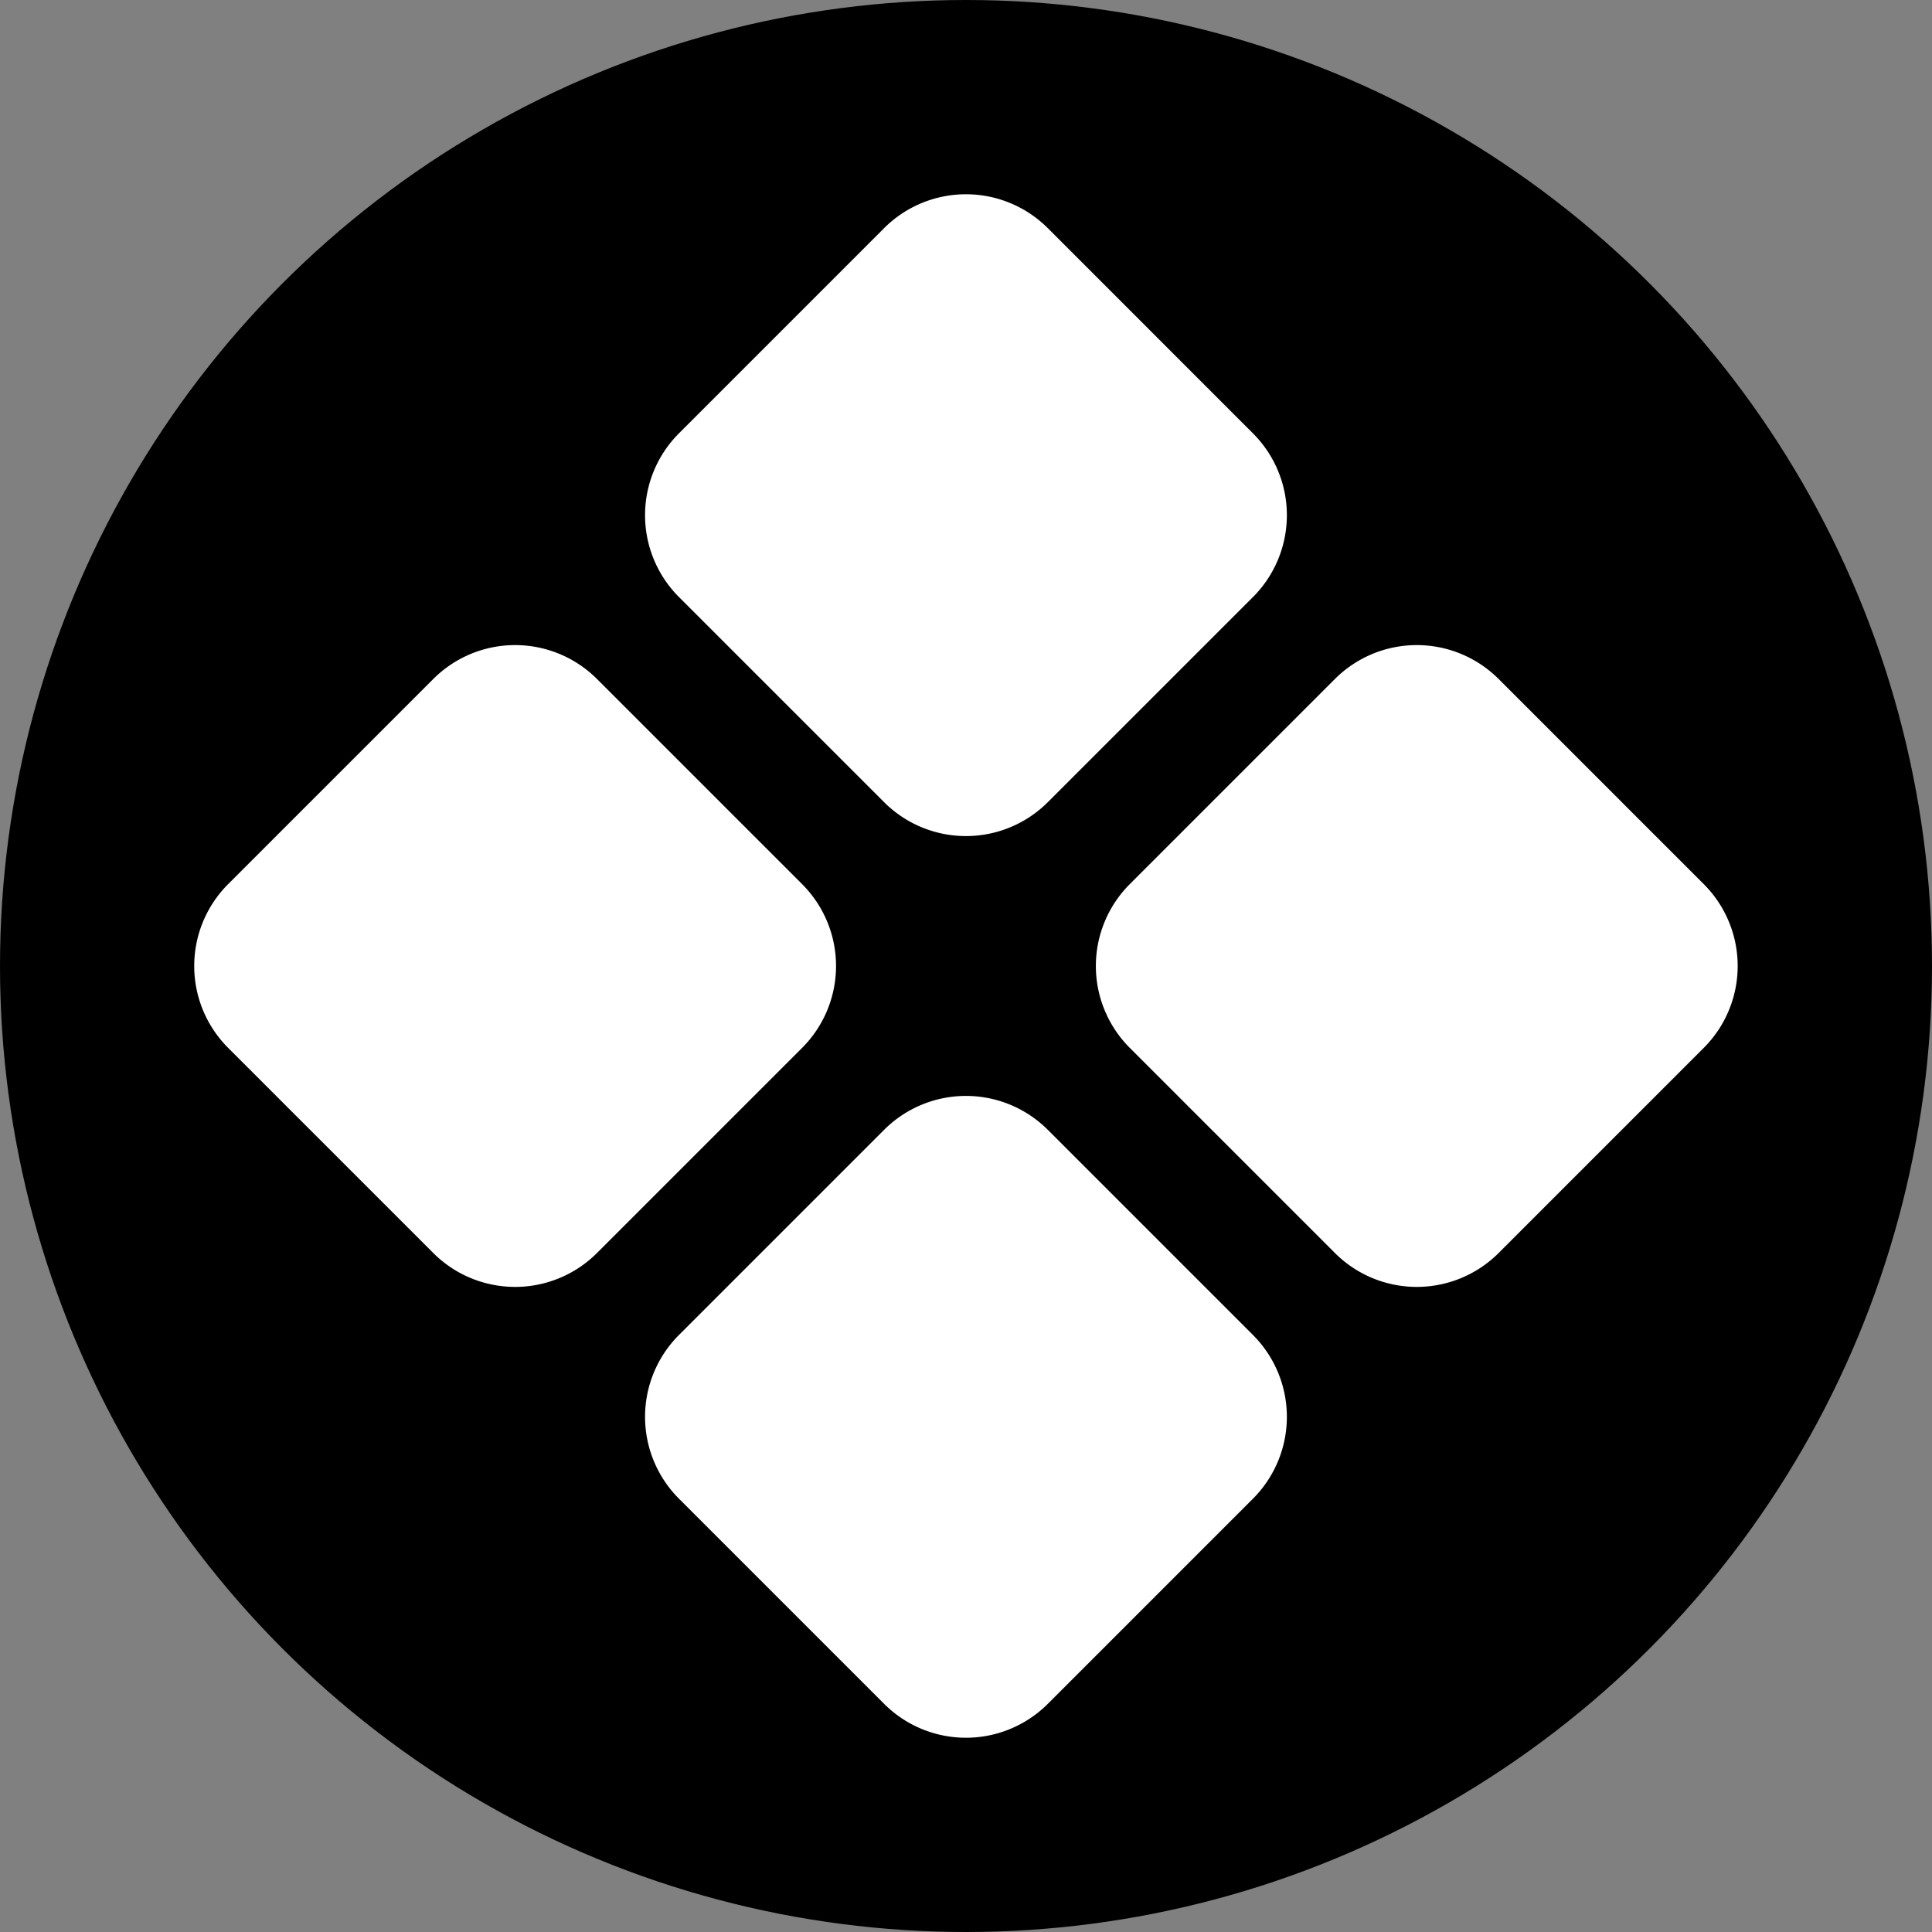
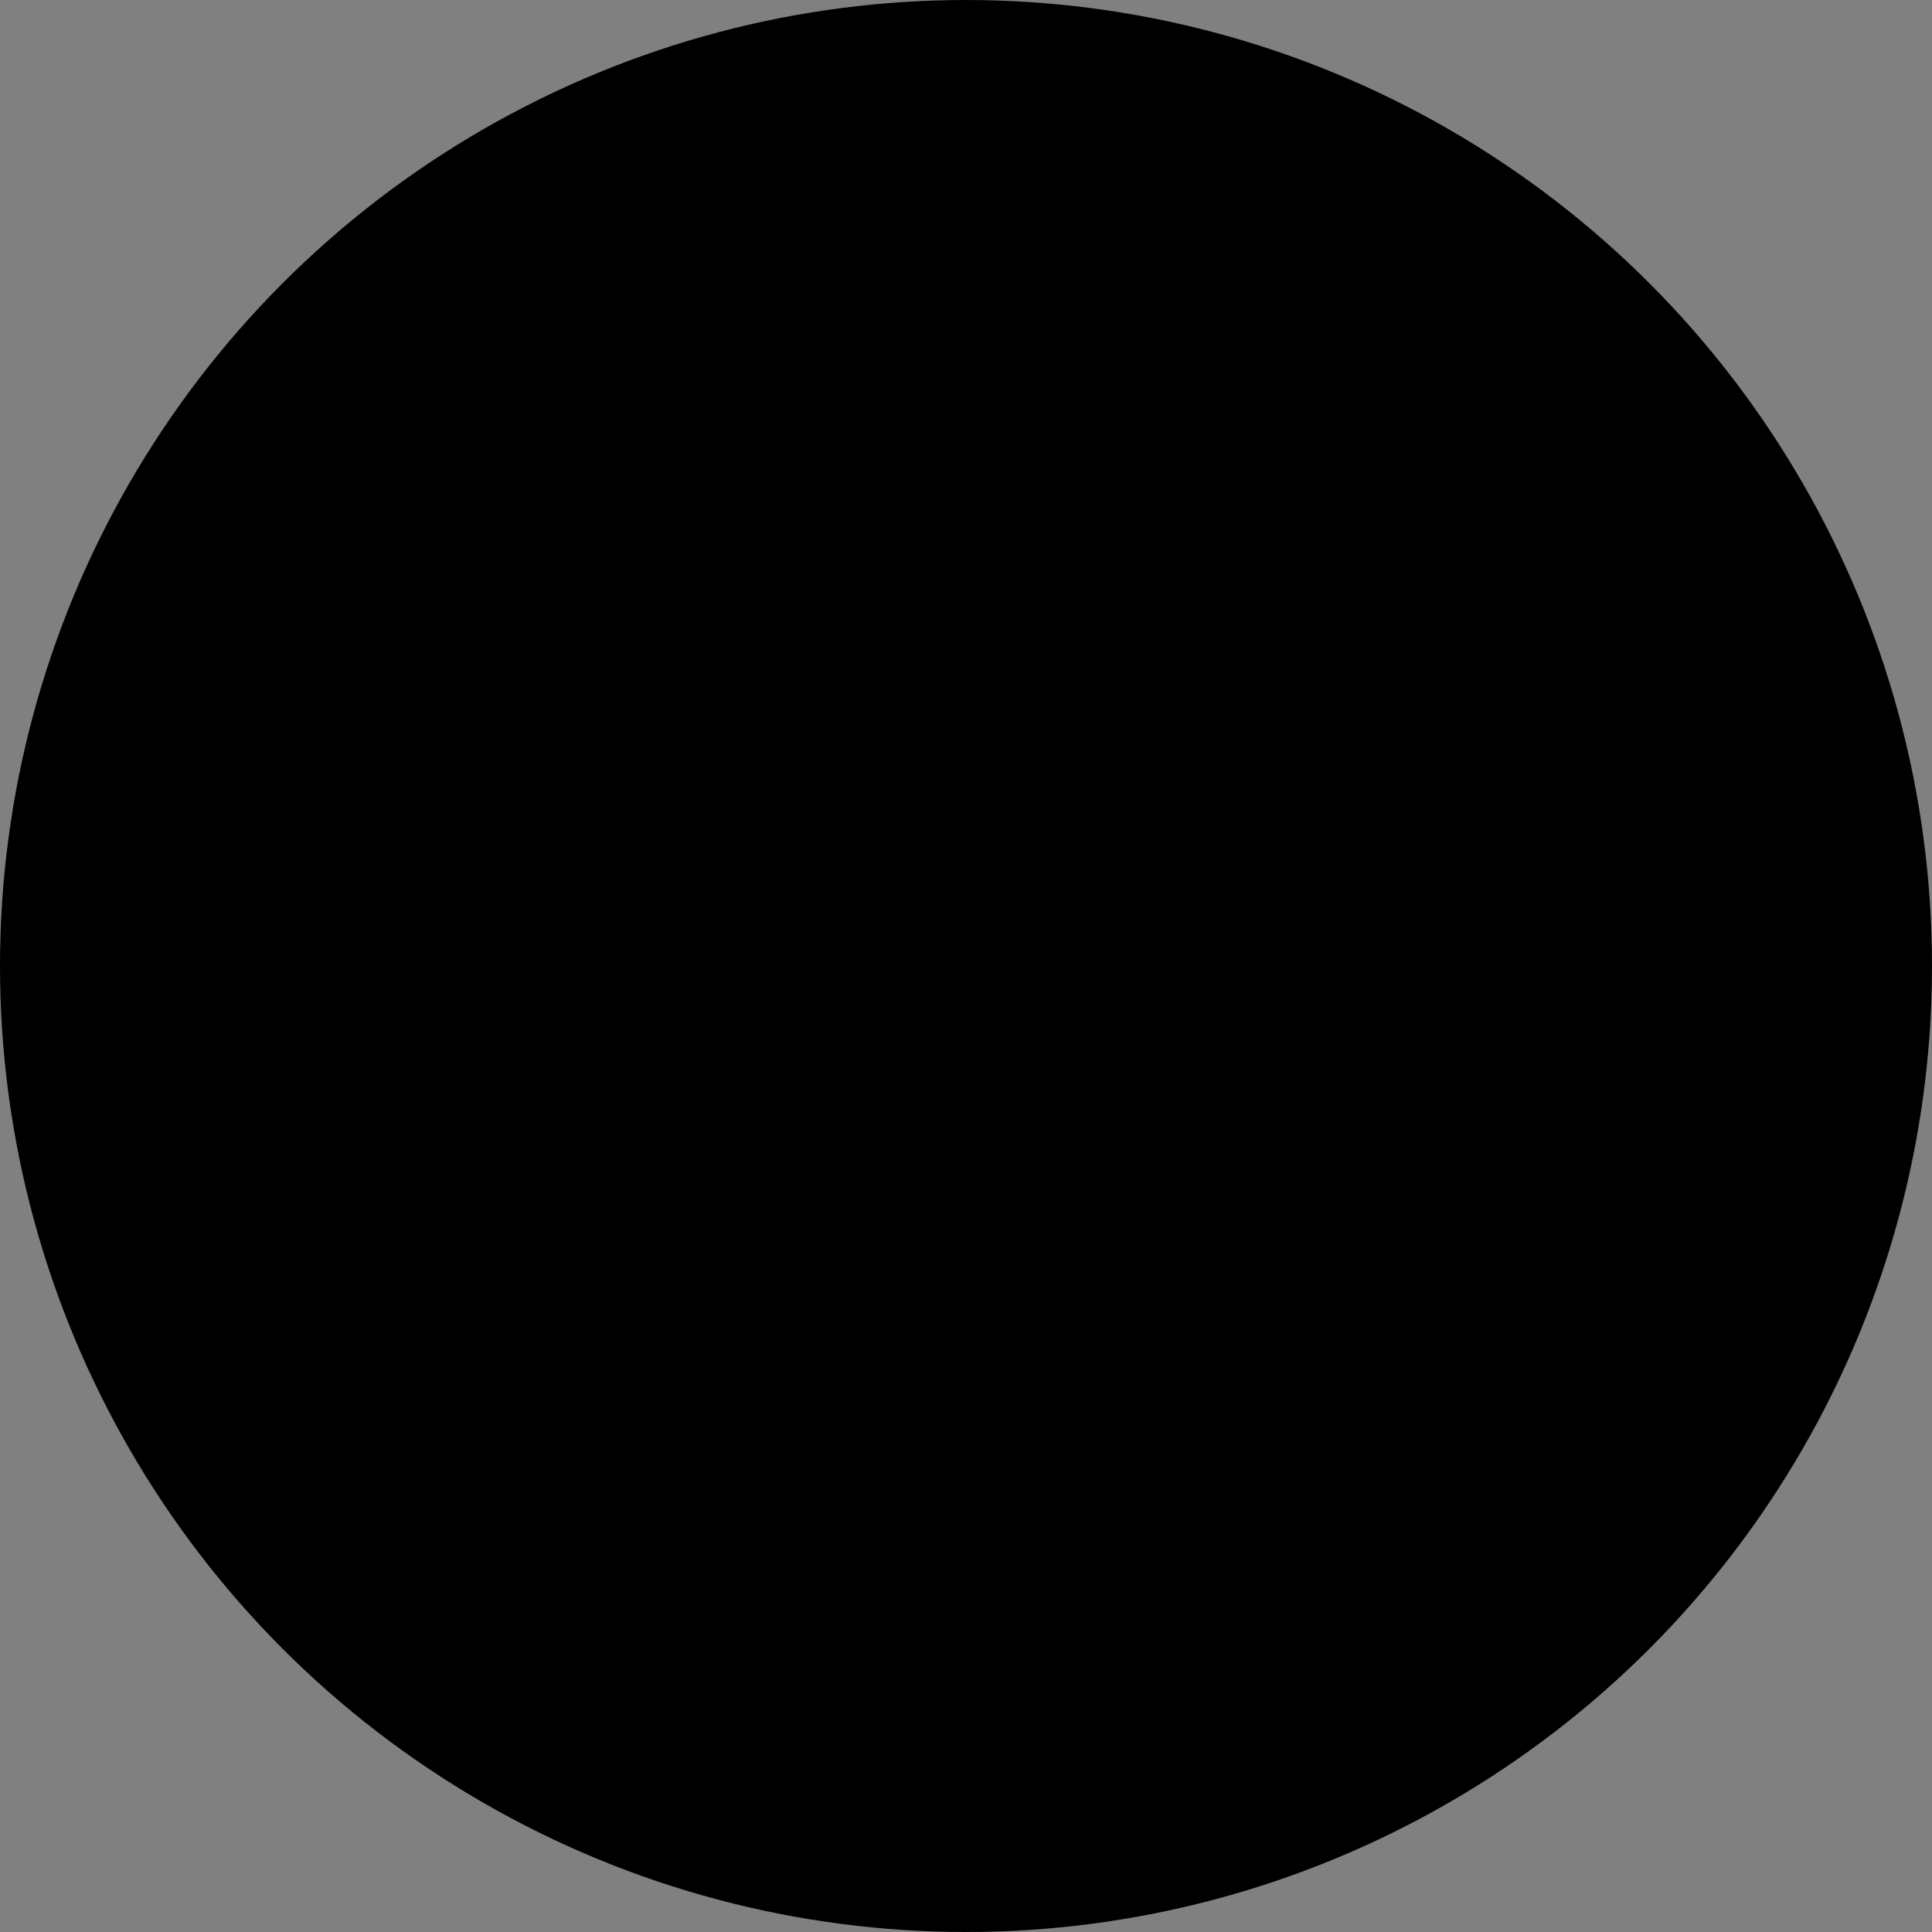
<svg xmlns="http://www.w3.org/2000/svg" viewBox="0 0 100 100" data-debug-style="width:500px;border:1px solid red;">
  <rect x="0" y="0" width="100" height="100" fill="#808080" stroke="none" />
  <ellipse cx="50" cy="50" rx="50" ry="50" fill="#000000" />
-   <path fill="#ffffff" d="M22.426 35.145a5.992 5.992 0 0 1 8.474 0l10.618 10.618a5.992 5.992 0 0 1 0 8.474L30.9 64.855a5.992 5.992 0 0 1-8.474 0L11.808 54.237a5.992 5.992 0 0 1 0-8.474l10.618-10.618ZM45.761 58.48a5.992 5.992 0 0 1 8.474 0l10.618 10.618a5.992 5.992 0 0 1 0 8.474L54.235 88.19a5.992 5.992 0 0 1-8.474 0L35.143 77.572a5.992 5.992 0 0 1 0-8.474L45.761 58.48ZM45.761 11.81a5.992 5.992 0 0 1 8.474 0L64.853 22.43a5.992 5.992 0 0 1 0 8.474L54.235 41.52a5.992 5.992 0 0 1-8.474 0L35.143 30.903a5.992 5.992 0 0 1 0-8.474L45.761 11.81ZM69.095 35.145a5.992 5.992 0 0 1 8.474 0l10.618 10.618a5.992 5.992 0 0 1 0 8.474L77.569 64.855a5.992 5.992 0 0 1-8.474 0L58.477 54.237a5.992 5.992 0 0 1 0-8.474l10.618-10.618Z" />
</svg>